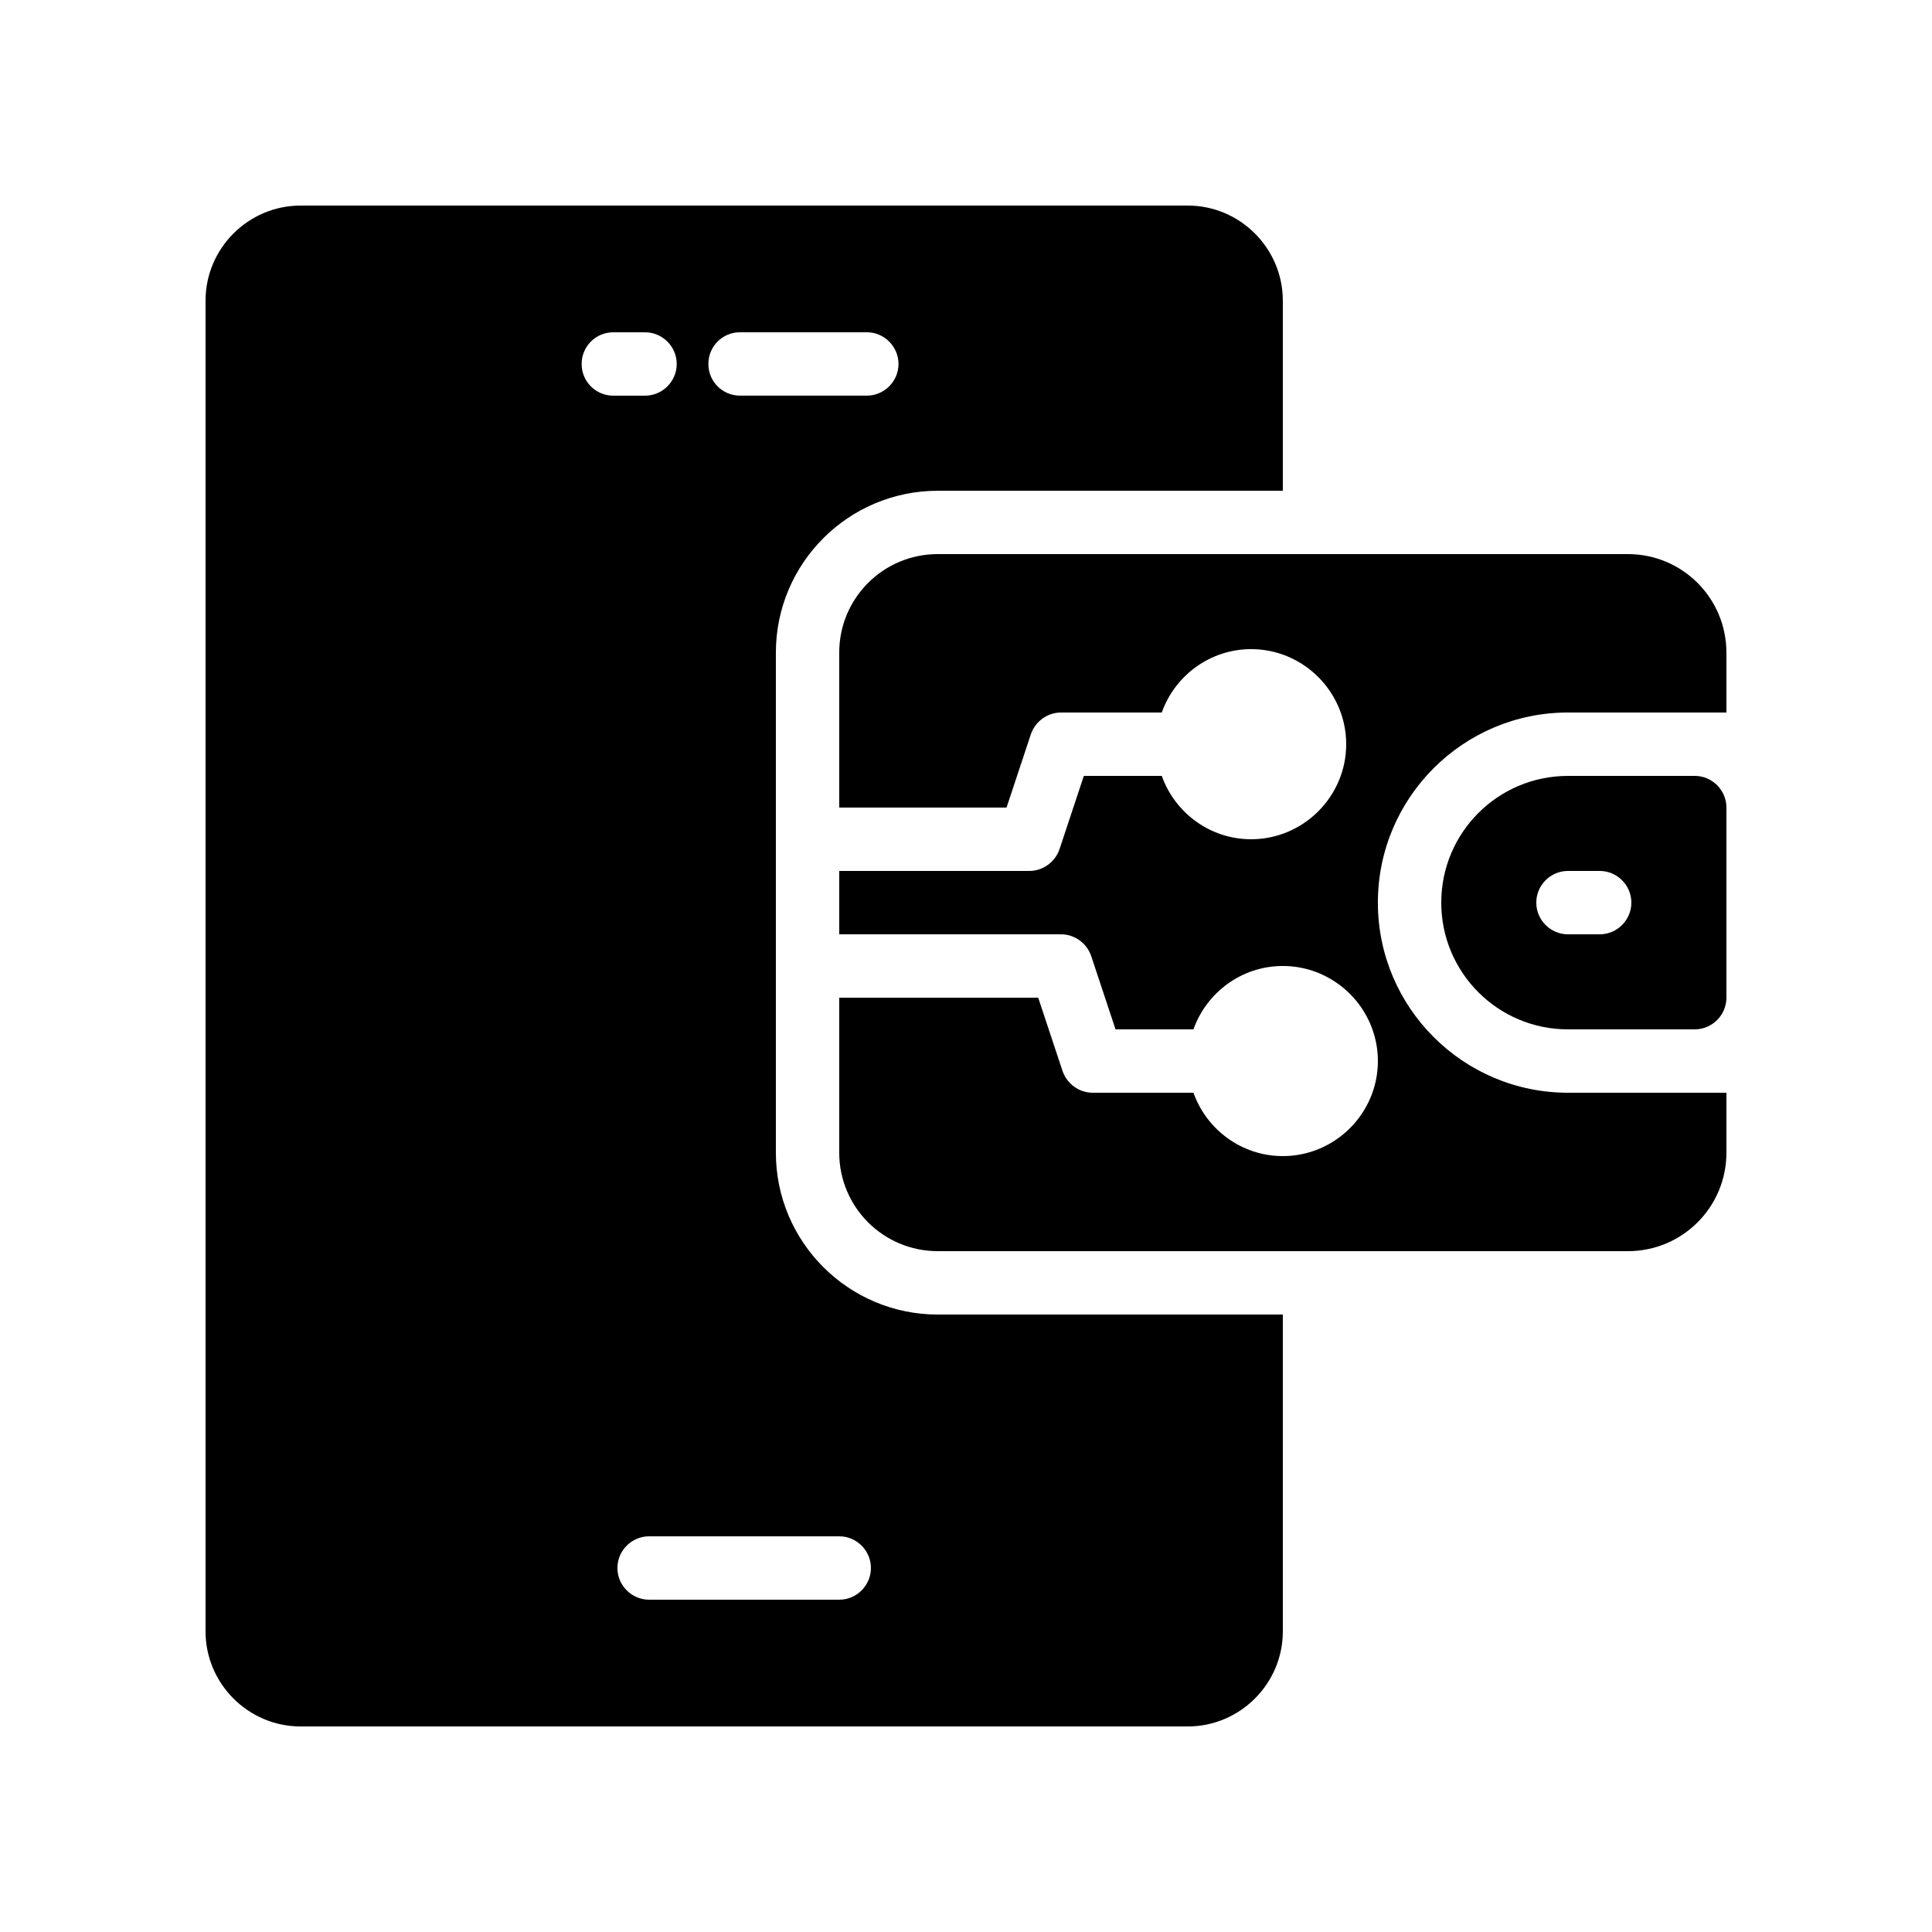
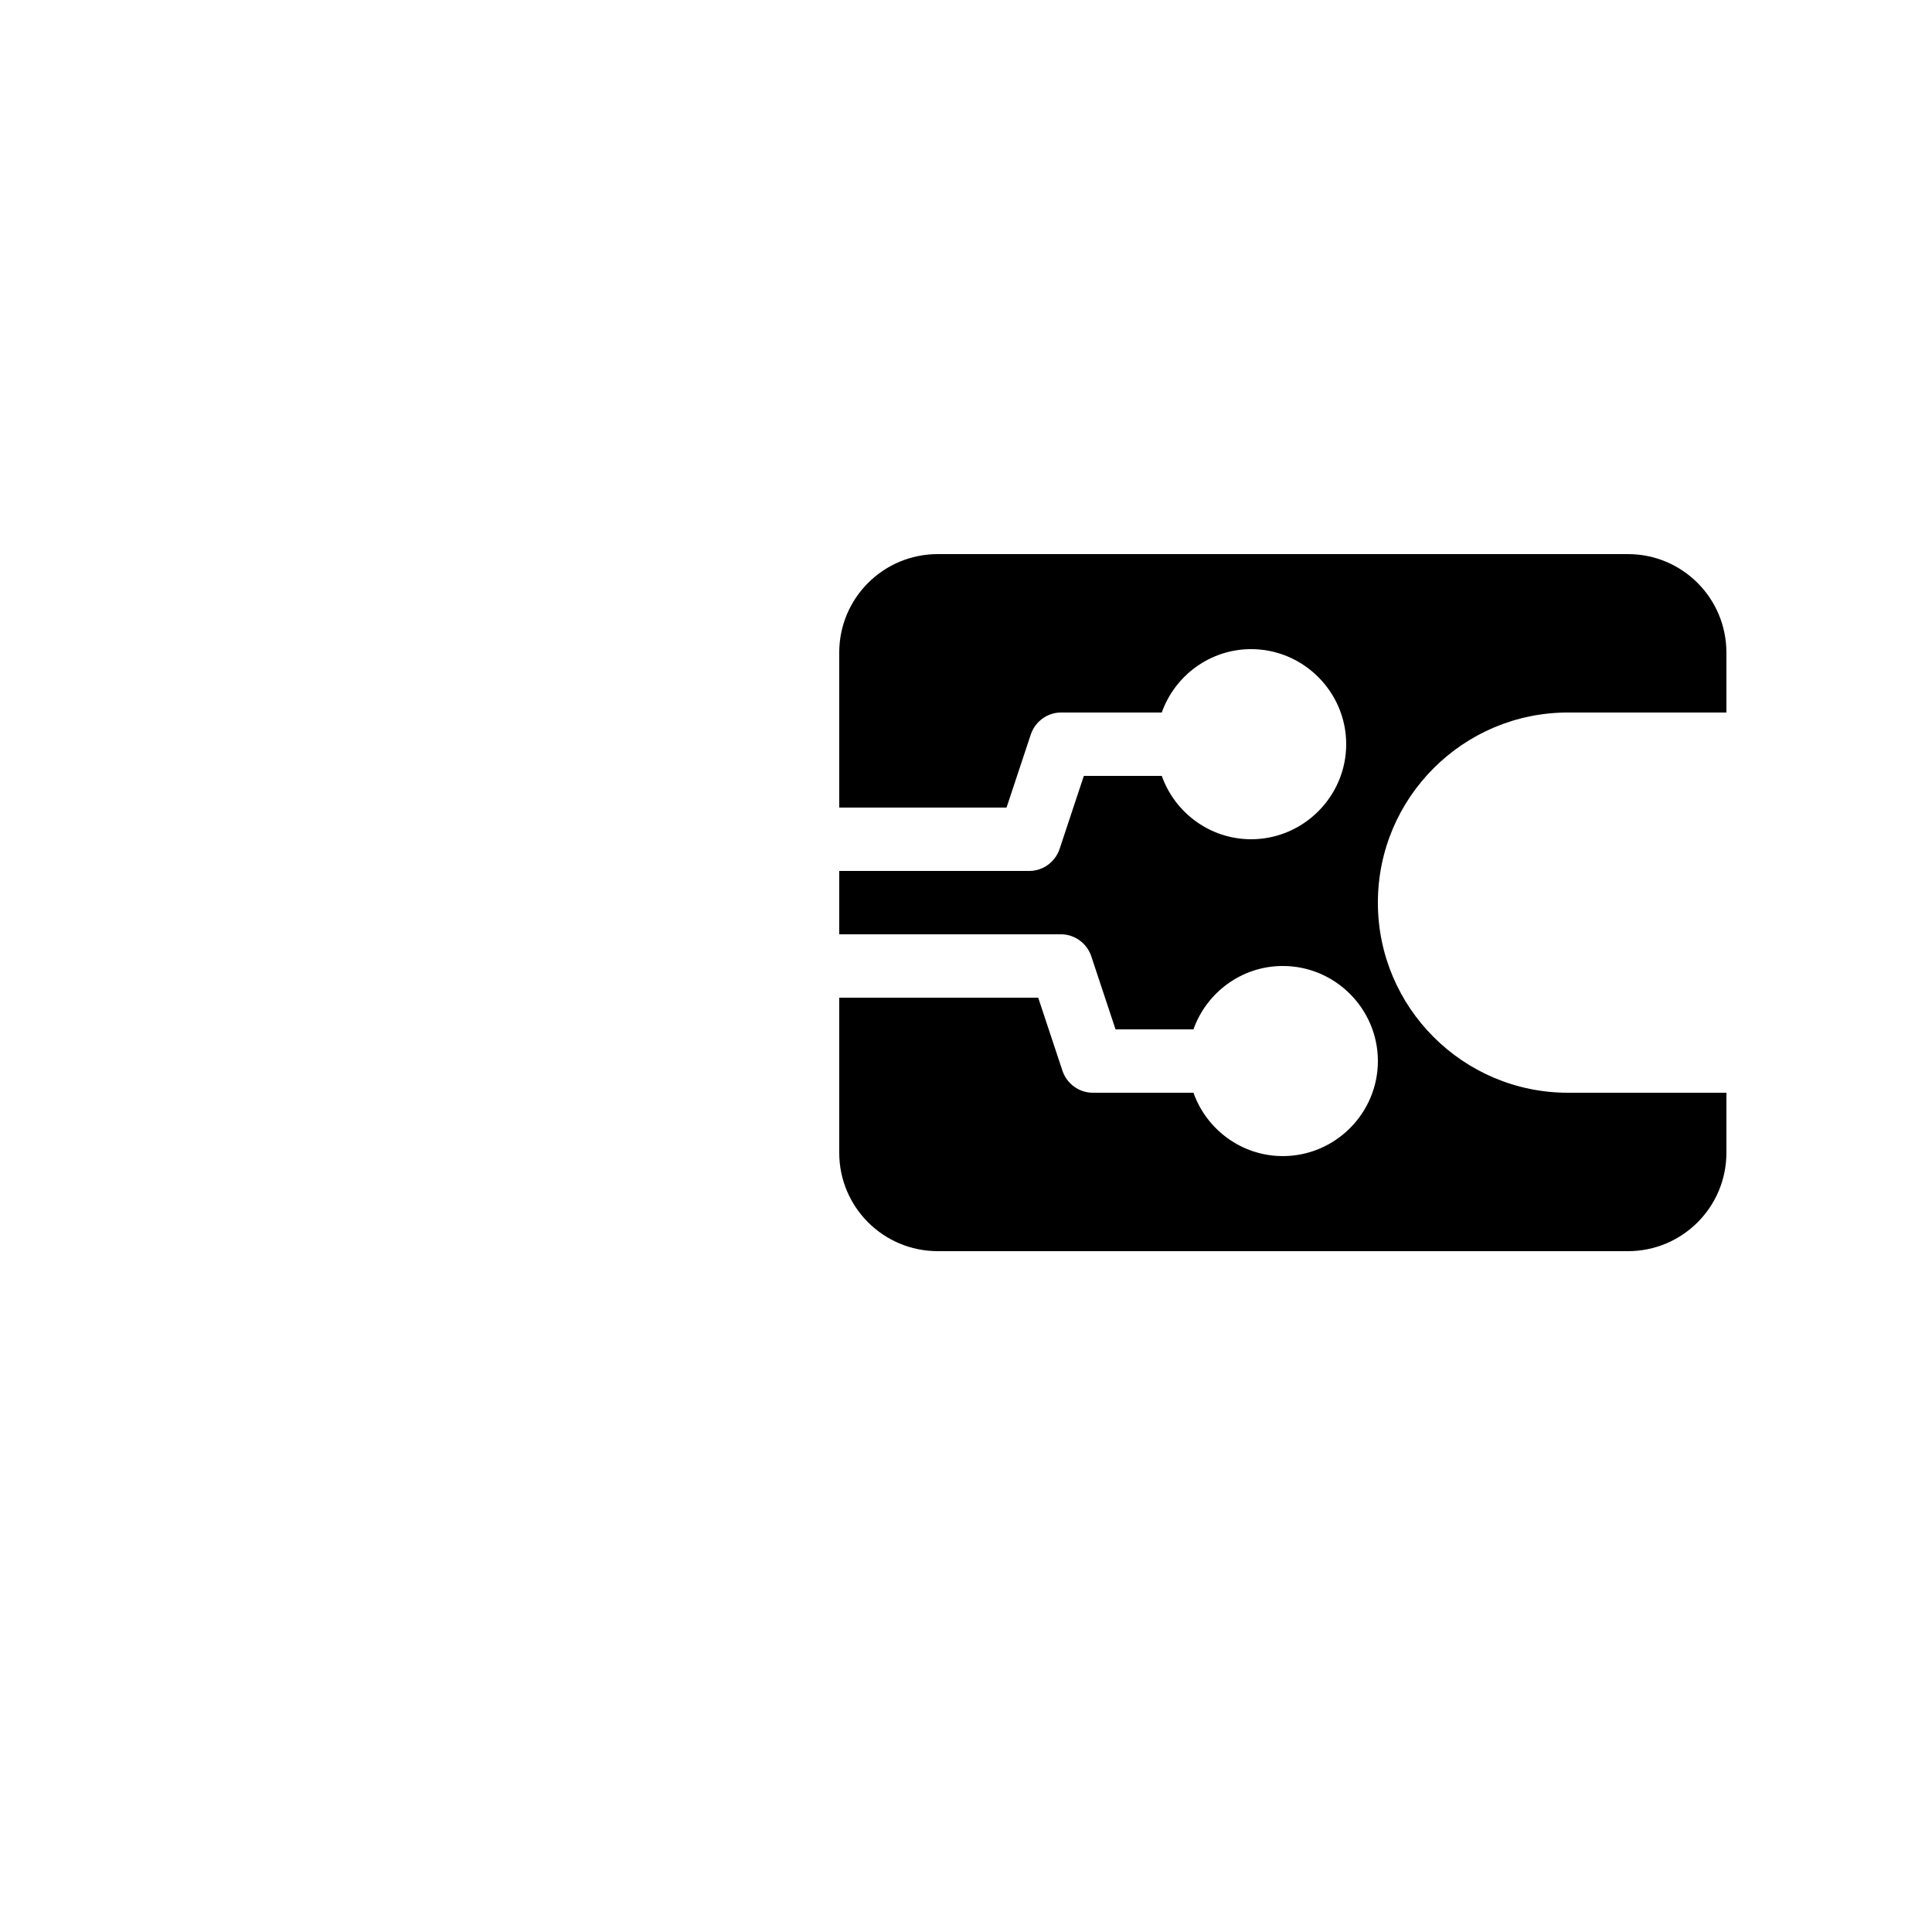
<svg xmlns="http://www.w3.org/2000/svg" fill="#000000" width="800px" height="800px" version="1.1" viewBox="144 144 512 512">
  <g>
-     <path d="m593.12 349.62h-33.586c-18.559 0-33.586 15.031-33.586 33.586 0 18.559 15.031 33.586 33.586 33.586h33.586c4.617 0 8.398-3.777 8.398-8.398v-50.383c0-4.613-3.781-8.391-8.398-8.391zm-25.191 41.984h-8.398c-4.617 0-8.398-3.777-8.398-8.398 0-4.617 3.777-8.398 8.398-8.398h8.398c4.617 0 8.398 3.777 8.398 8.398s-3.777 8.398-8.398 8.398z" />
-     <path d="m392.52 274.05h91.441v-50.383c0-13.855-11.336-25.191-25.191-25.191l-235.11 0.004c-13.855 0-25.188 11.332-25.188 25.188v352.67c0 13.855 11.336 25.191 25.191 25.191h235.11c13.855 0 25.191-11.336 25.191-25.191l-0.004-83.969h-91.441c-23.676 0-42.906-19.227-42.906-42.906v-132.5c0-23.68 19.23-42.906 42.906-42.906zm-94.379-33.59c0-4.617 3.695-8.398 8.398-8.398h8.398c4.617 0 8.398 3.777 8.398 8.398 0 4.617-3.777 8.398-8.398 8.398h-8.398c-4.703 0-8.398-3.777-8.398-8.398zm68.266 310.68c4.617 0 8.398 3.777 8.398 8.398 0 4.617-3.777 8.398-8.398 8.398h-50.383c-4.617 0-8.398-3.777-8.398-8.398 0-4.617 3.777-8.398 8.398-8.398zm-26.281-302.29c-4.703 0-8.398-3.777-8.398-8.398 0-4.617 3.695-8.398 8.398-8.398h33.586c4.617 0 8.398 3.777 8.398 8.398 0 4.617-3.777 8.398-8.398 8.398z" />
    <path d="m601.52 316.95v15.871h-41.984c-27.793 0-50.383 22.586-50.383 50.383 0 27.793 22.586 50.383 50.383 50.383h41.984v15.871c0 14.441-11.672 26.113-26.113 26.113l-182.89-0.004c-14.441 0-26.113-11.672-26.113-26.113v-41.062h52.73l6.465 19.48c1.18 3.359 4.371 5.711 7.981 5.711h26.703c3.441 9.742 12.762 16.793 23.68 16.793 13.855 0 25.191-11.336 25.191-25.191s-11.336-25.191-25.191-25.191c-10.914 0-20.238 7.055-23.68 16.793h-20.656l-6.465-19.48c-1.176-3.356-4.367-5.707-7.981-5.707h-58.777v-16.793h50.383c3.609 0 6.801-2.352 7.977-5.711l6.465-19.48h20.656c3.441 9.742 12.762 16.793 23.68 16.793 13.855 0 25.191-11.336 25.191-25.191s-11.336-25.191-25.191-25.191c-10.914 0-20.238 7.055-23.68 16.793l-26.703 0.004c-3.609 0-6.801 2.352-7.977 5.711l-6.465 19.48h-44.336v-41.059c0-14.441 11.672-26.113 26.113-26.113h182.88c14.445-0.004 26.117 11.668 26.117 26.109z" />
  </g>
</svg>